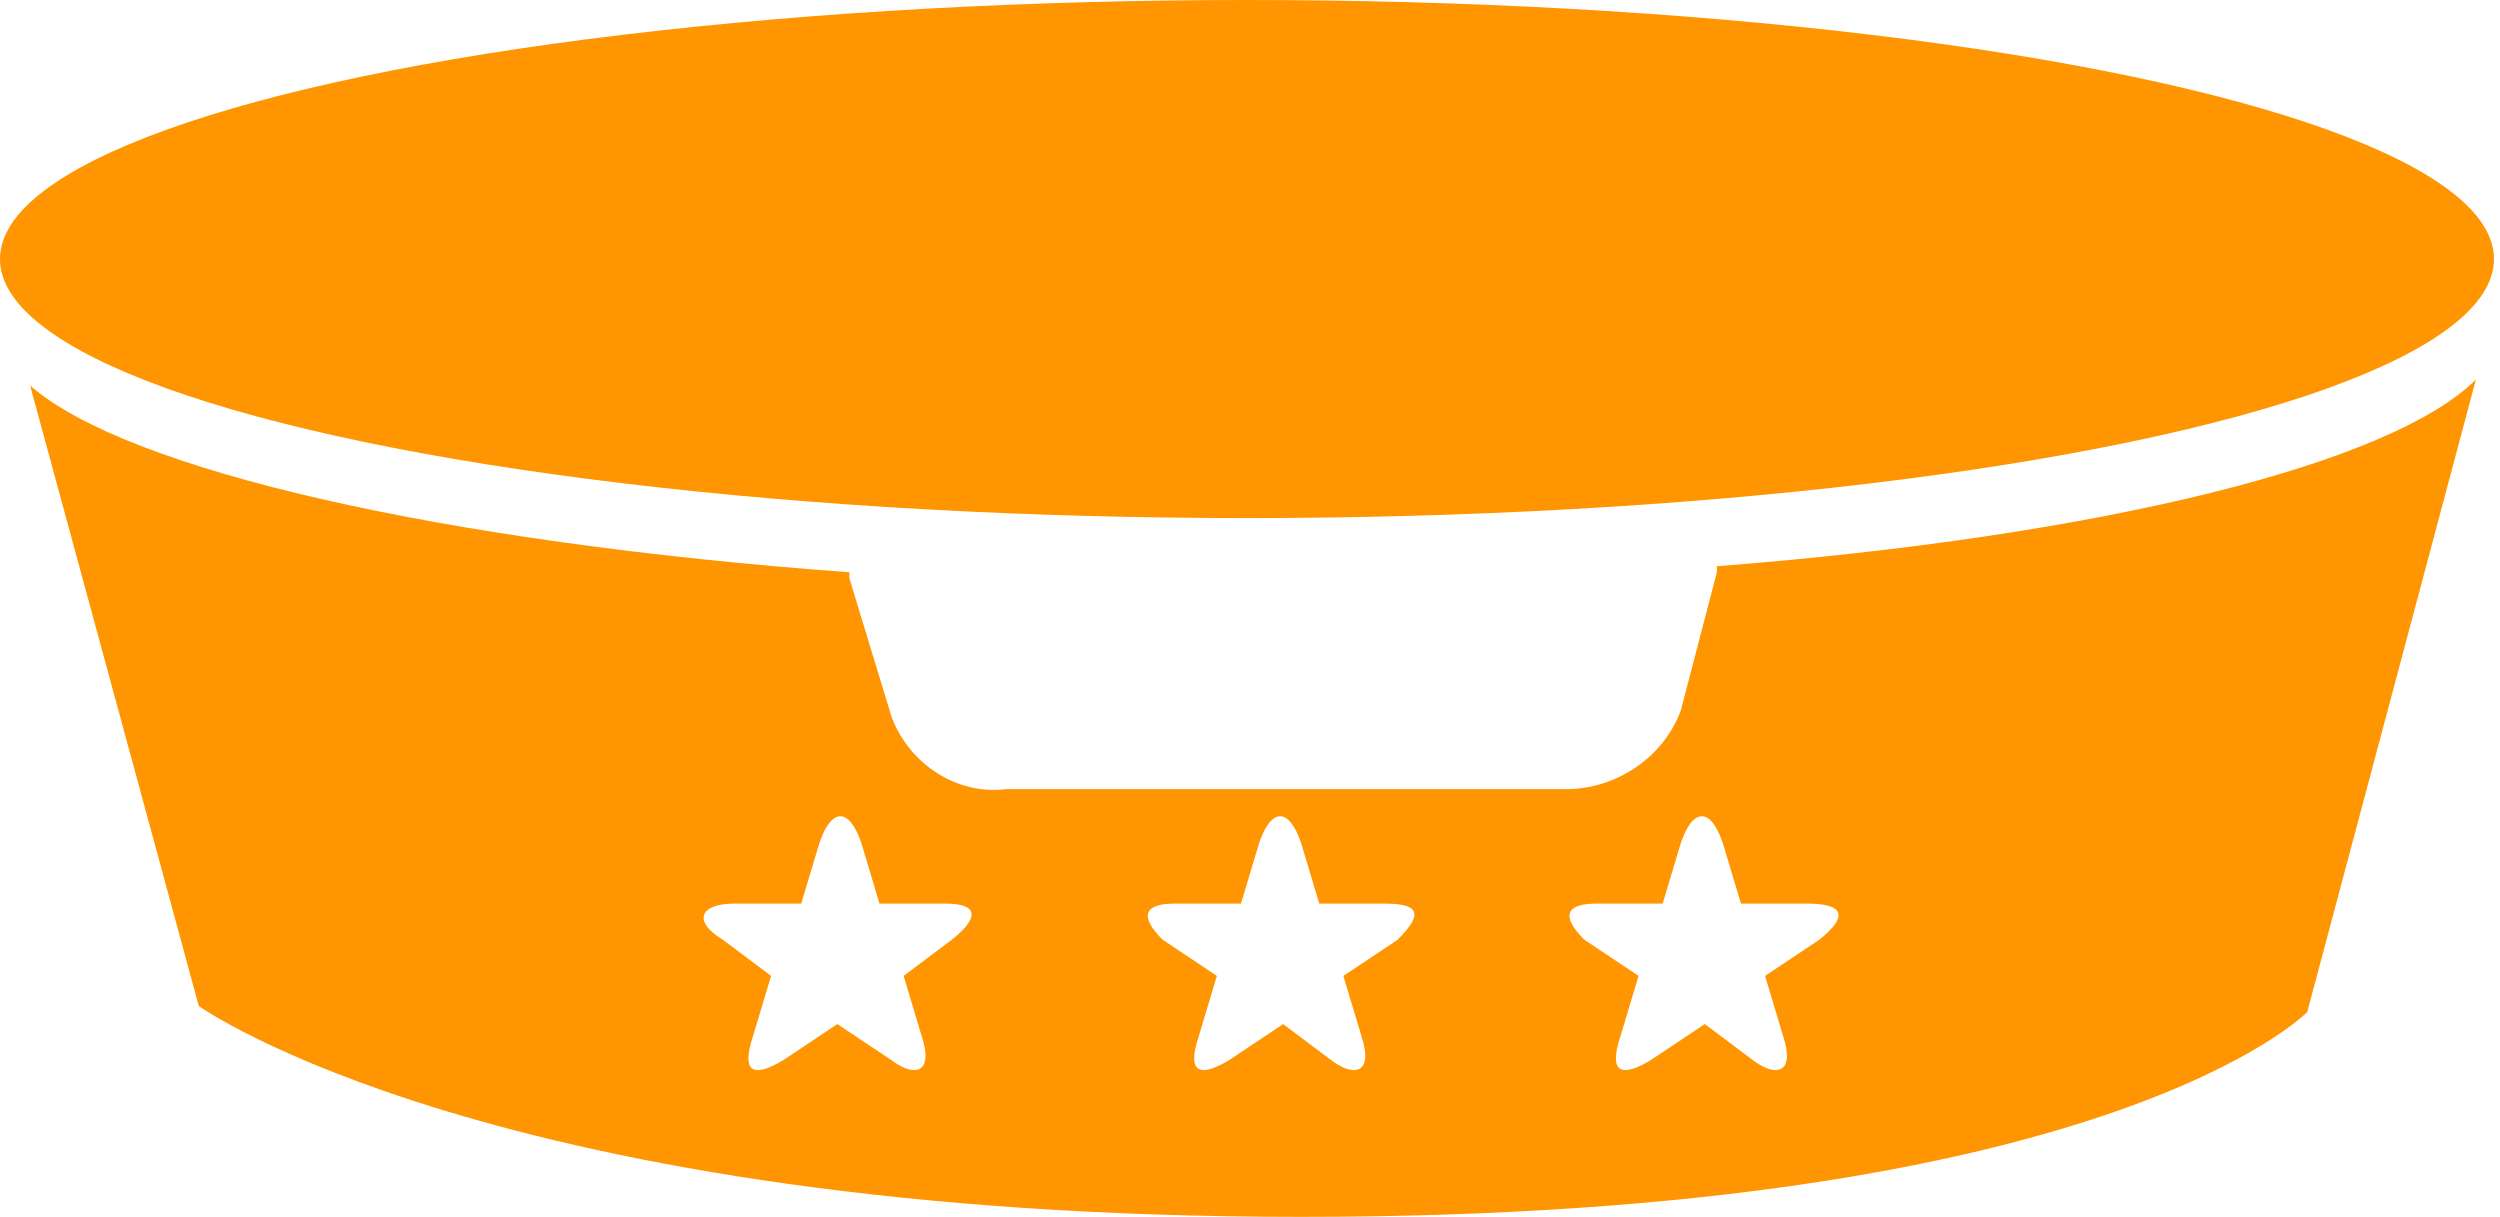
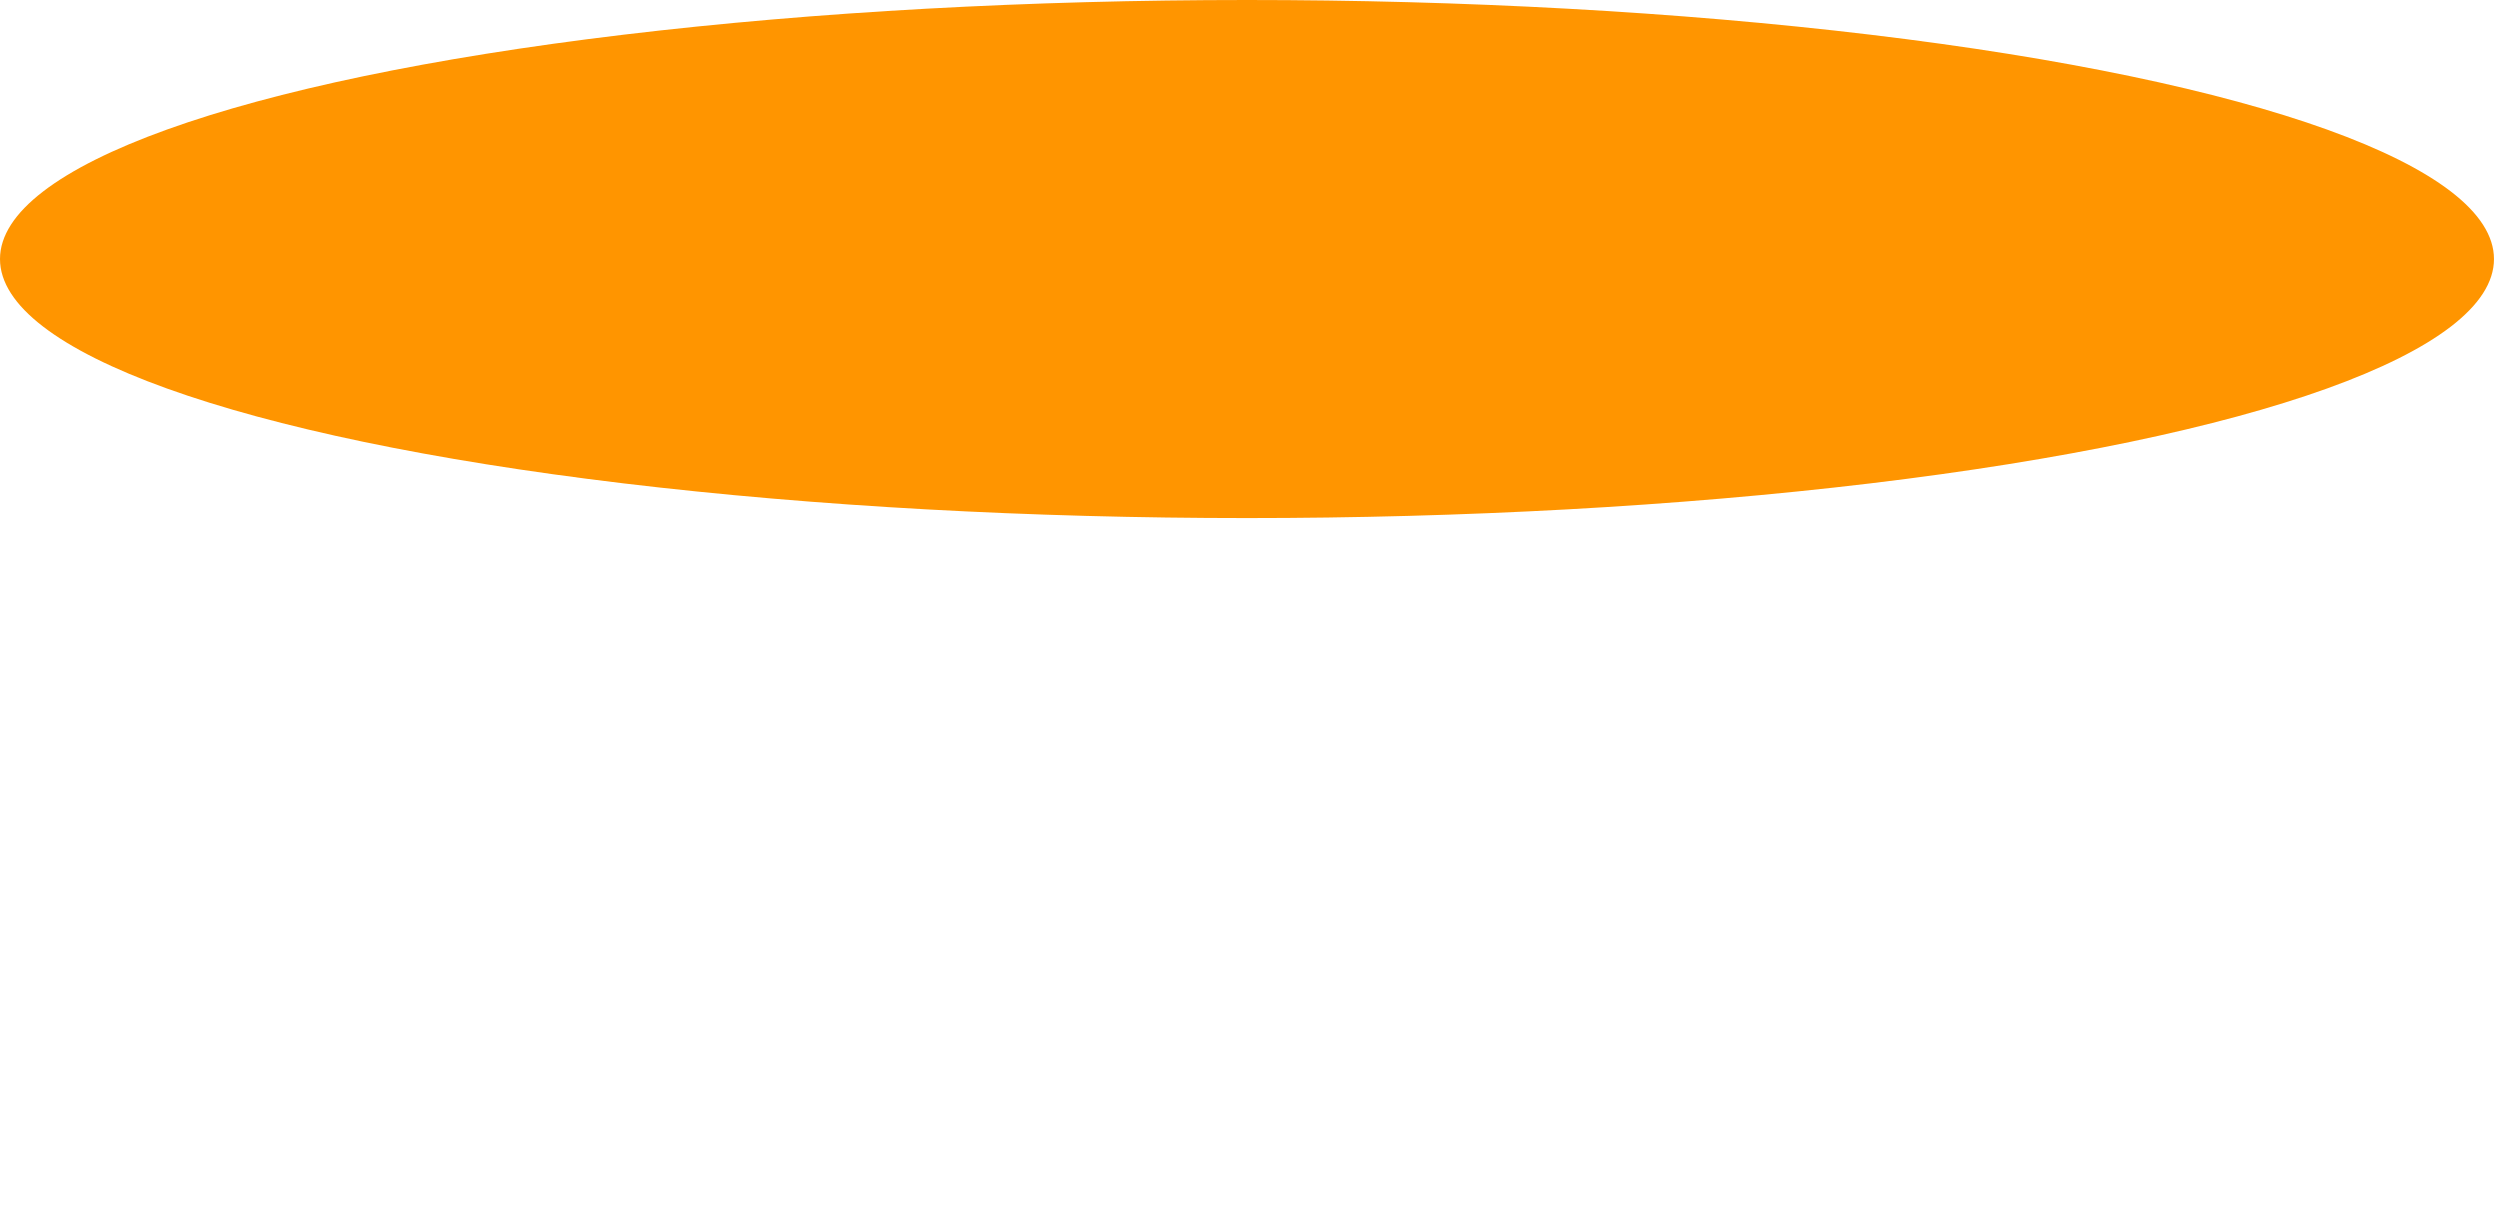
<svg xmlns="http://www.w3.org/2000/svg" version="1.1" id="Laag_1" x="0px" y="0px" width="41.5px" height="20.2px" viewBox="0 0 41.5 20.2" style="enable-background:new 0 0 41.5 20.2;" xml:space="preserve">
  <style type="text/css">
	.st0{fill:#FF9500;}
</style>
  <g>
    <ellipse id="Ellipse_3" class="st0" cx="20.7" cy="4.3" rx="20.7" ry="4.3" />
-     <path id="Path_54" class="st0" d="M41.1,6.3c-1.4,1.4-6.2,2.6-12.6,3.1c0,0,0,0.1,0,0.1l-0.6,2.3c-0.3,0.8-1.1,1.3-1.9,1.3h-9.3   c-0.8,0.1-1.6-0.4-1.9-1.2l-0.7-2.3c0,0,0,0,0-0.1C7.3,9,2.1,7.8,0.5,6.4l2.8,10.3c0,0,4.9,3.5,18.3,3.5s16.7-3.4,16.7-3.4   L41.1,6.3L41.1,6.3z M15.8,15.6L15,16.2l0.3,1c0.2,0.6-0.1,0.7-0.5,0.4L13.9,17l-0.9,0.6c-0.5,0.3-0.7,0.2-0.5-0.4l0.3-1L12,15.6   c-0.5-0.3-0.4-0.6,0.2-0.6h1.1l0.3-1c0.2-0.6,0.5-0.6,0.7,0l0.3,1h1.1C16.2,15,16.3,15.2,15.8,15.6z M23.2,15.6l-0.9,0.6l0.3,1   c0.2,0.6-0.1,0.7-0.5,0.4L21.3,17l-0.9,0.6c-0.5,0.3-0.7,0.2-0.5-0.4l0.3-1l-0.9-0.6C18.9,15.2,19,15,19.5,15h1.1l0.3-1   c0.2-0.6,0.5-0.6,0.7,0l0.3,1H23C23.6,15,23.6,15.2,23.2,15.6L23.2,15.6z M30.2,15.6l-0.9,0.6l0.3,1c0.2,0.6-0.1,0.7-0.5,0.4   L28.3,17l-0.9,0.6c-0.5,0.3-0.7,0.2-0.5-0.4l0.3-1l-0.9-0.6C25.9,15.2,26,15,26.5,15h1.1l0.3-1c0.2-0.6,0.5-0.6,0.7,0l0.3,1H30   C30.6,15,30.7,15.2,30.2,15.6L30.2,15.6z" />
  </g>
</svg>